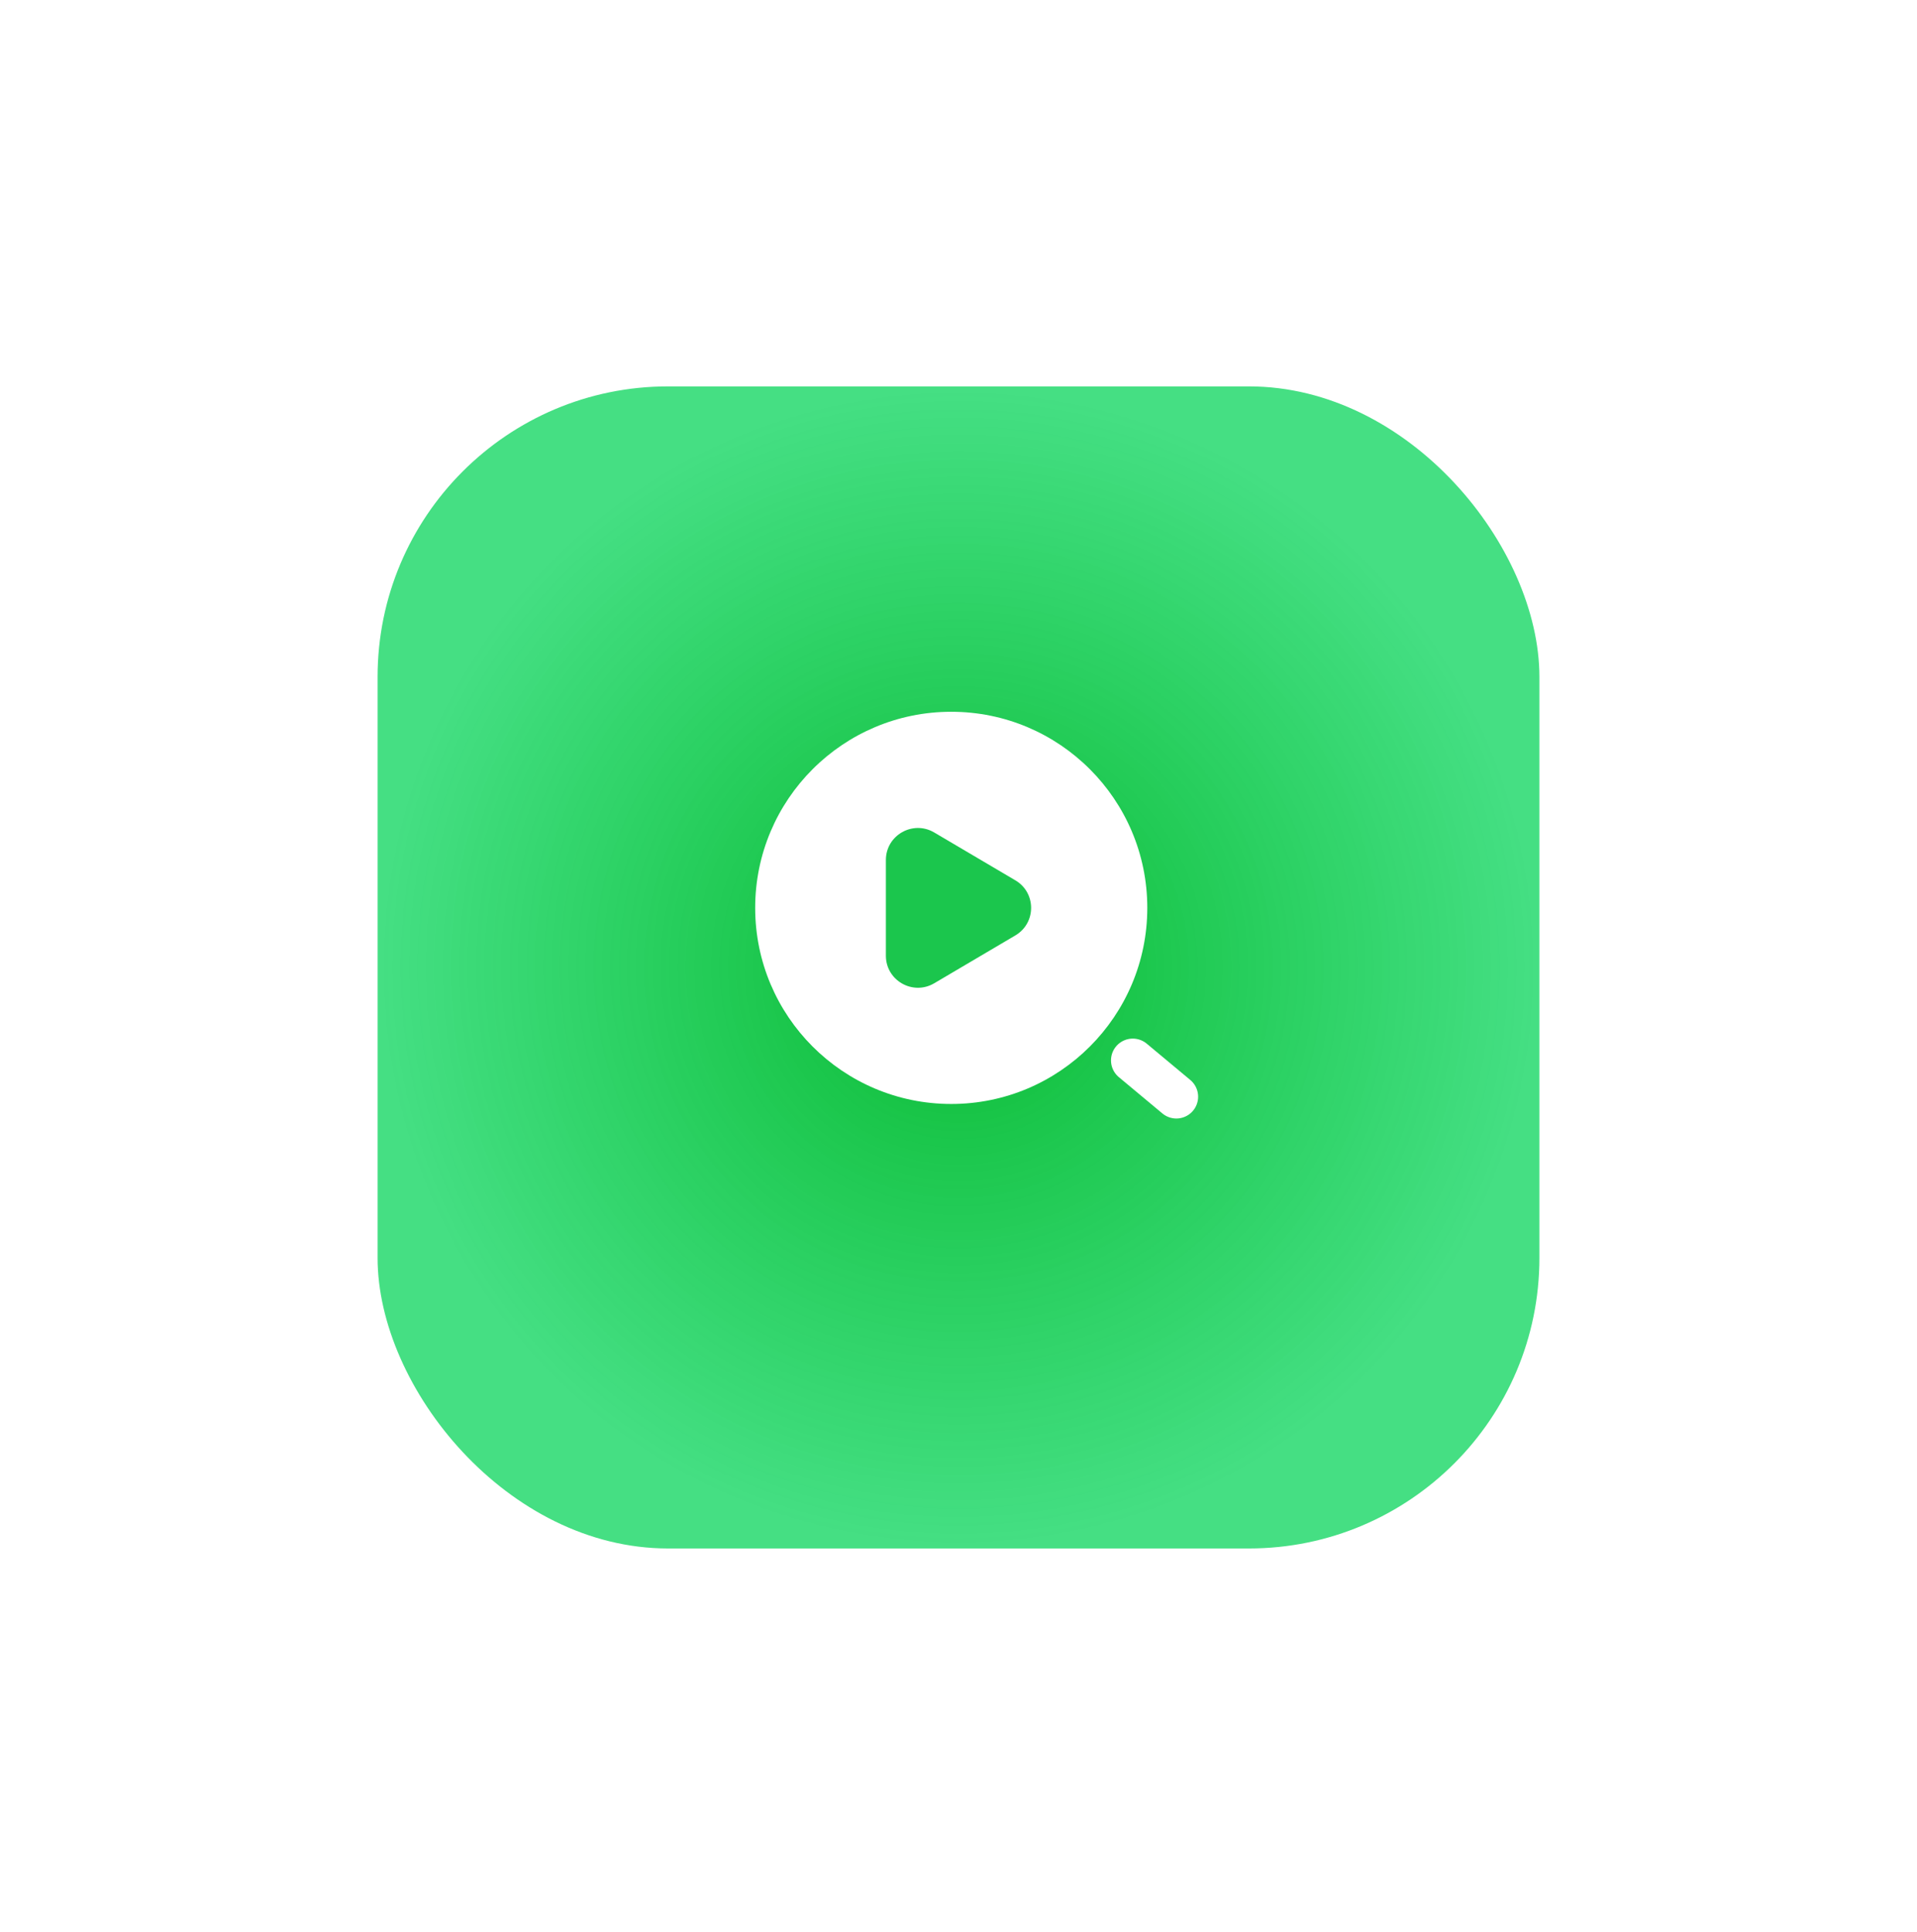
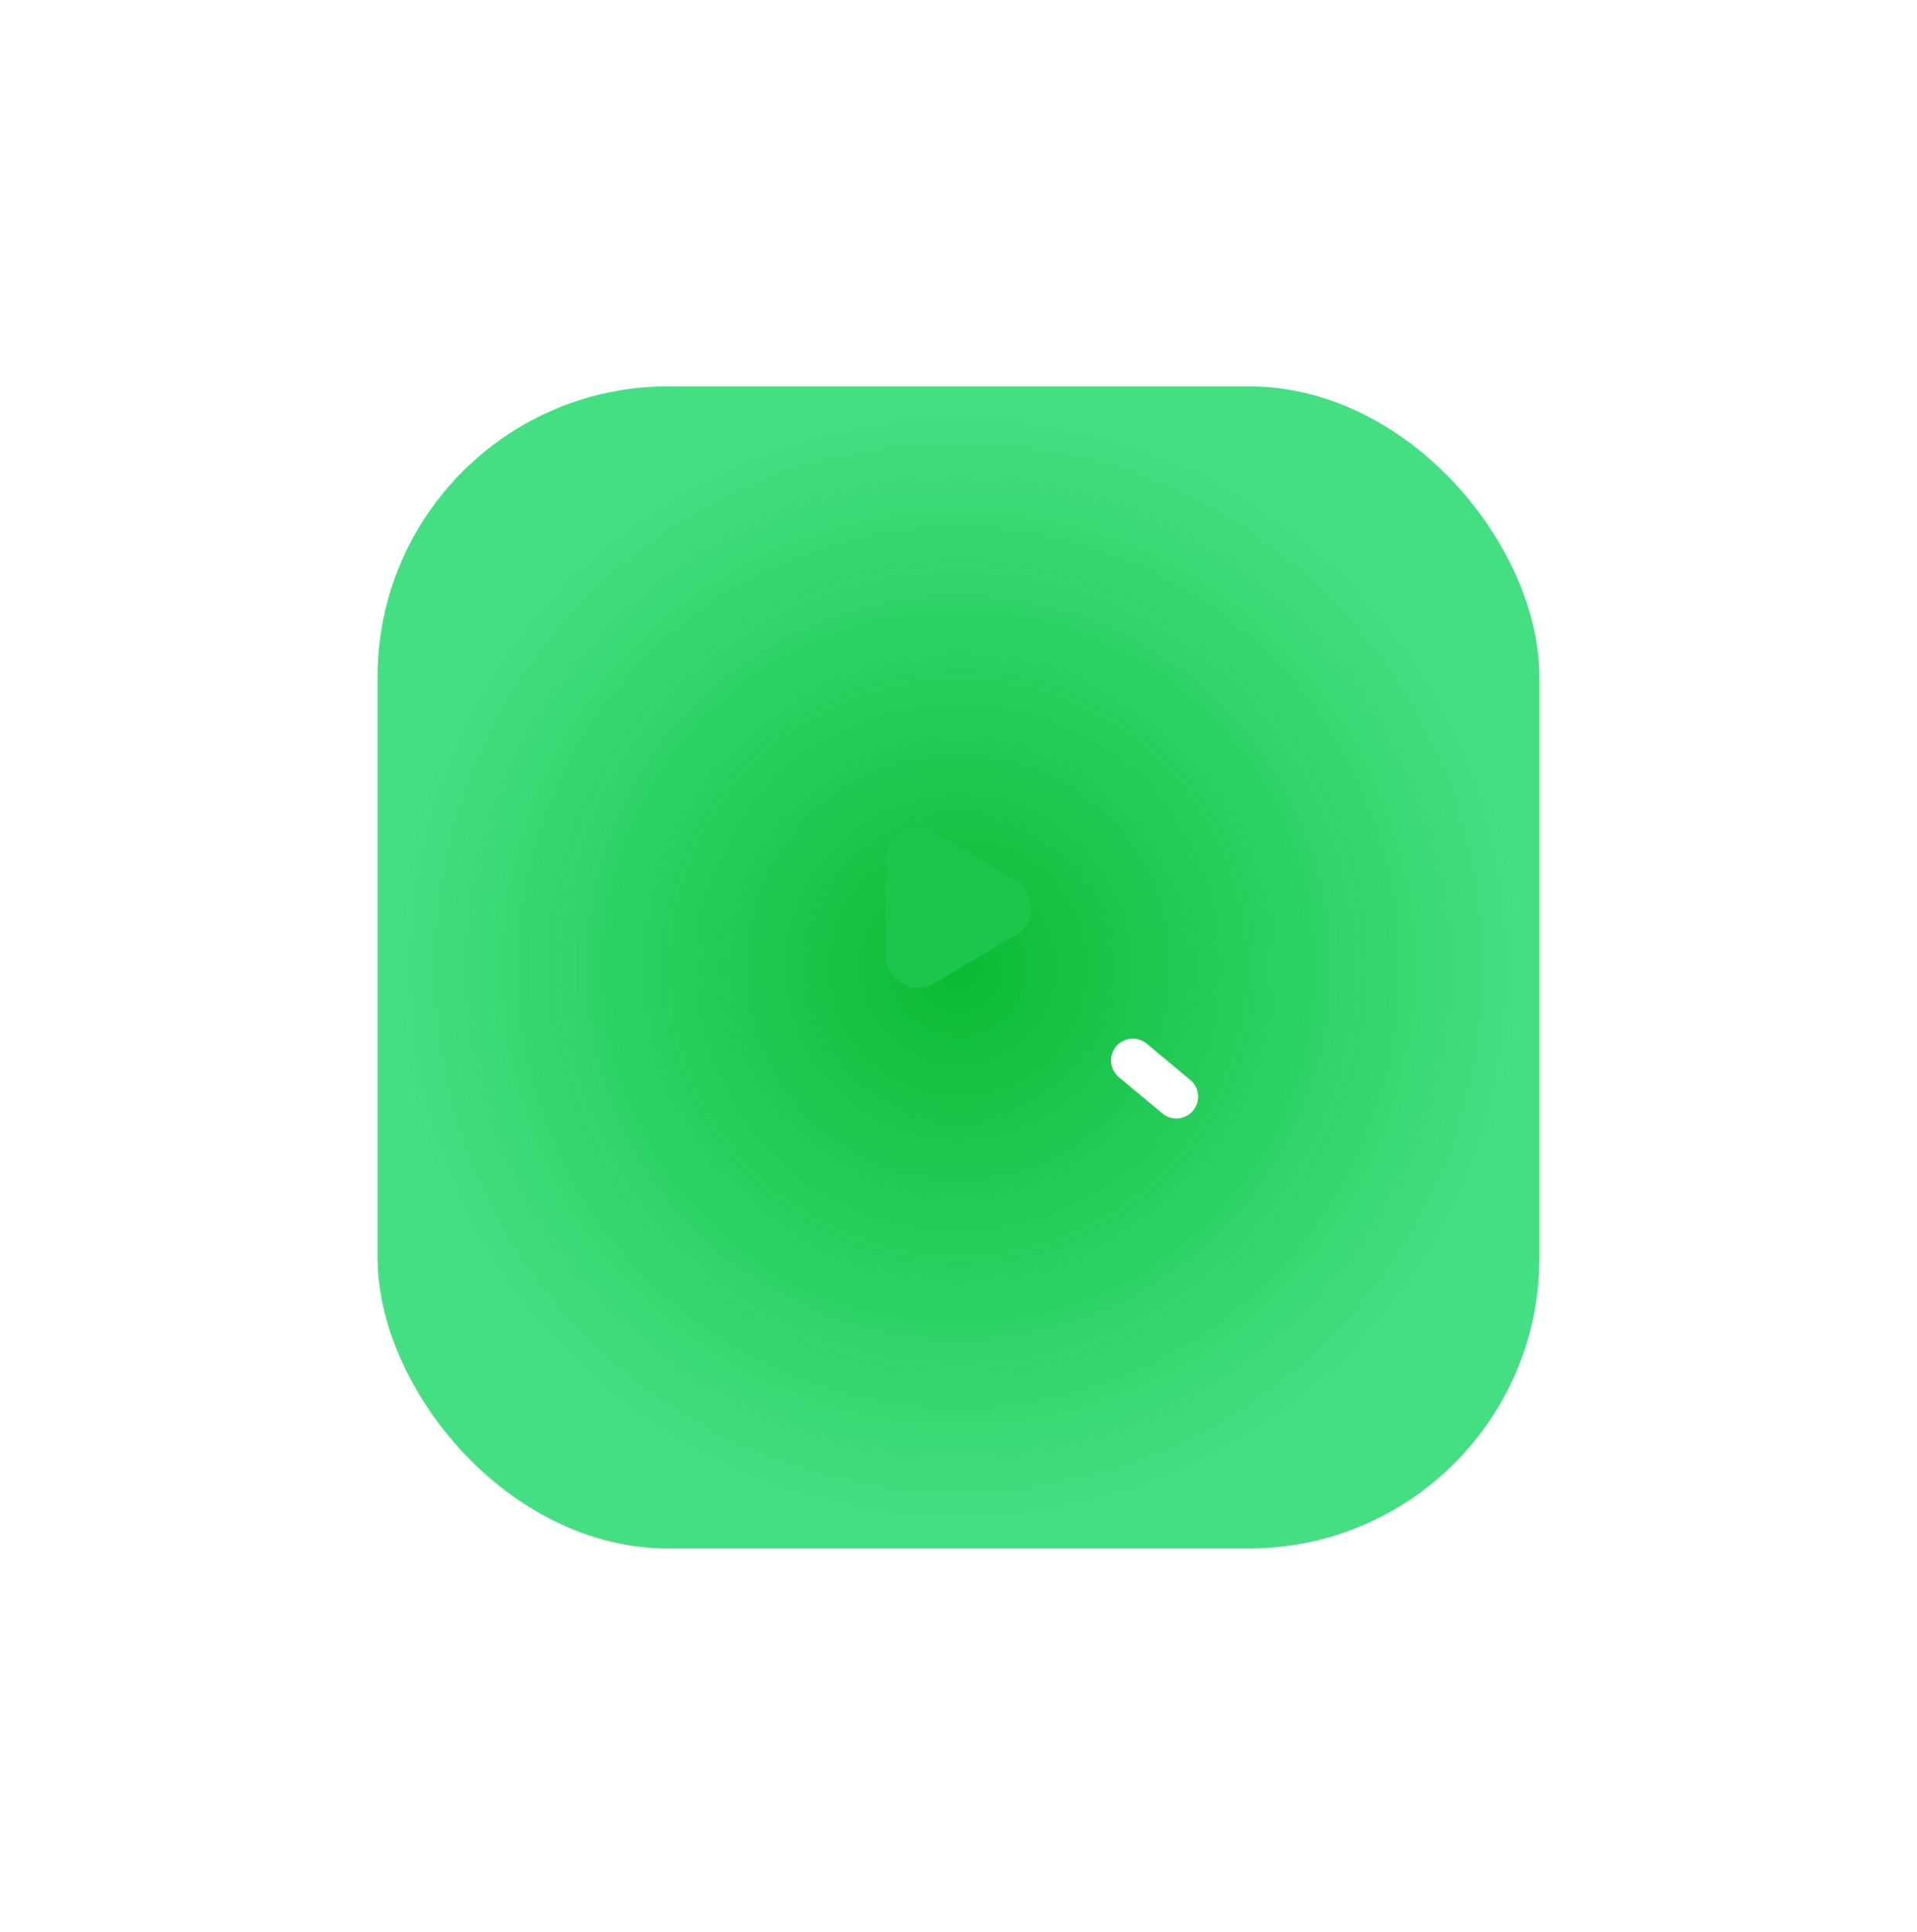
<svg xmlns="http://www.w3.org/2000/svg" width="132" height="133" fill="none">
  <g filter="url(#a)">
    <rect width="80" height="80" x="26" y="24" fill="url(#b)" rx="20" />
  </g>
-   <circle cx="65.5" cy="62.5" r="13.5" fill="#fff" />
  <path stroke="#fff" stroke-linecap="round" stroke-linejoin="round" stroke-width="3" d="m78 73 3 2.5" />
  <path fill="#1BC64D" d="M61 65.796v-6.592c0-1.704 1.857-2.761 3.327-1.895l5.59 3.296c1.444.852 1.444 2.938 0 3.79l-5.59 3.296C62.857 68.558 61 67.5 61 65.796Z" />
  <defs>
    <radialGradient id="b" cx="0" cy="0" r="1" gradientTransform="matrix(0 40 -40 0 66 64)" gradientUnits="userSpaceOnUse">
      <stop stop-color="#0ABA31" />
      <stop offset="1" stop-color="#00D355" stop-opacity=".73" />
    </radialGradient>
    <filter id="a" width="132" height="132" x="0" y=".6" color-interpolation-filters="sRGB" filterUnits="userSpaceOnUse">
      <feFlood flood-opacity="0" result="BackgroundImageFix" />
      <feColorMatrix in="SourceAlpha" result="hardAlpha" values="0 0 0 0 0 0 0 0 0 0 0 0 0 0 0 0 0 0 127 0" />
      <feOffset dy="2.6" />
      <feGaussianBlur stdDeviation="13" />
      <feColorMatrix values="0 0 0 0 0 0 0 0 0 0 0 0 0 0 0 0 0 0 0.1 0" />
      <feBlend in2="BackgroundImageFix" result="effect1_dropShadow_266_734" />
      <feBlend in="SourceGraphic" in2="effect1_dropShadow_266_734" result="shape" />
    </filter>
  </defs>
</svg>